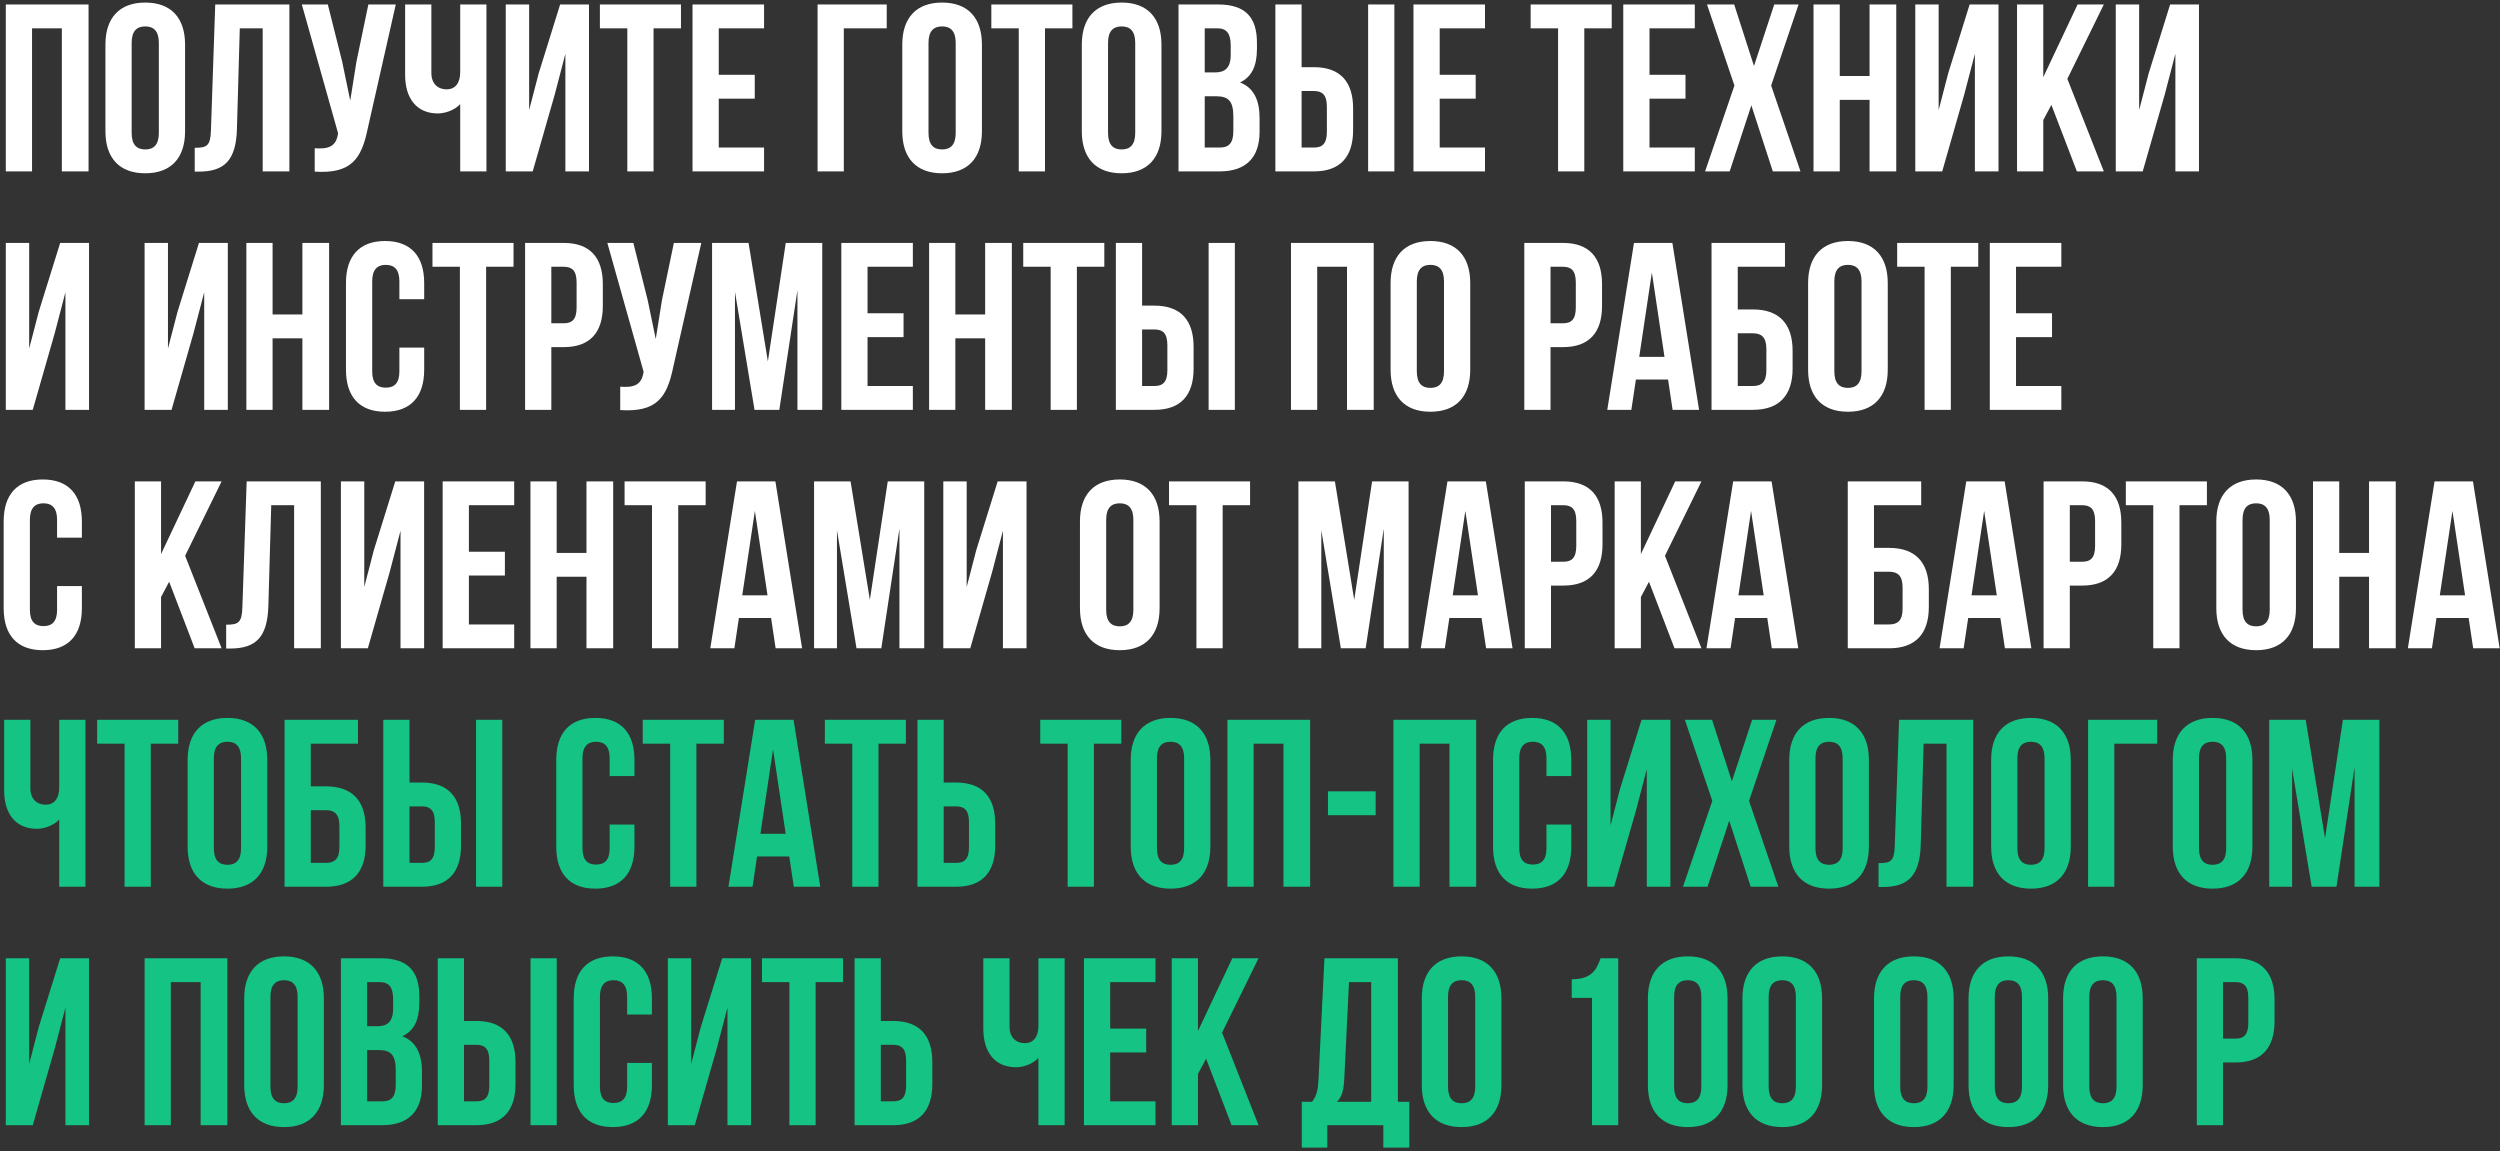
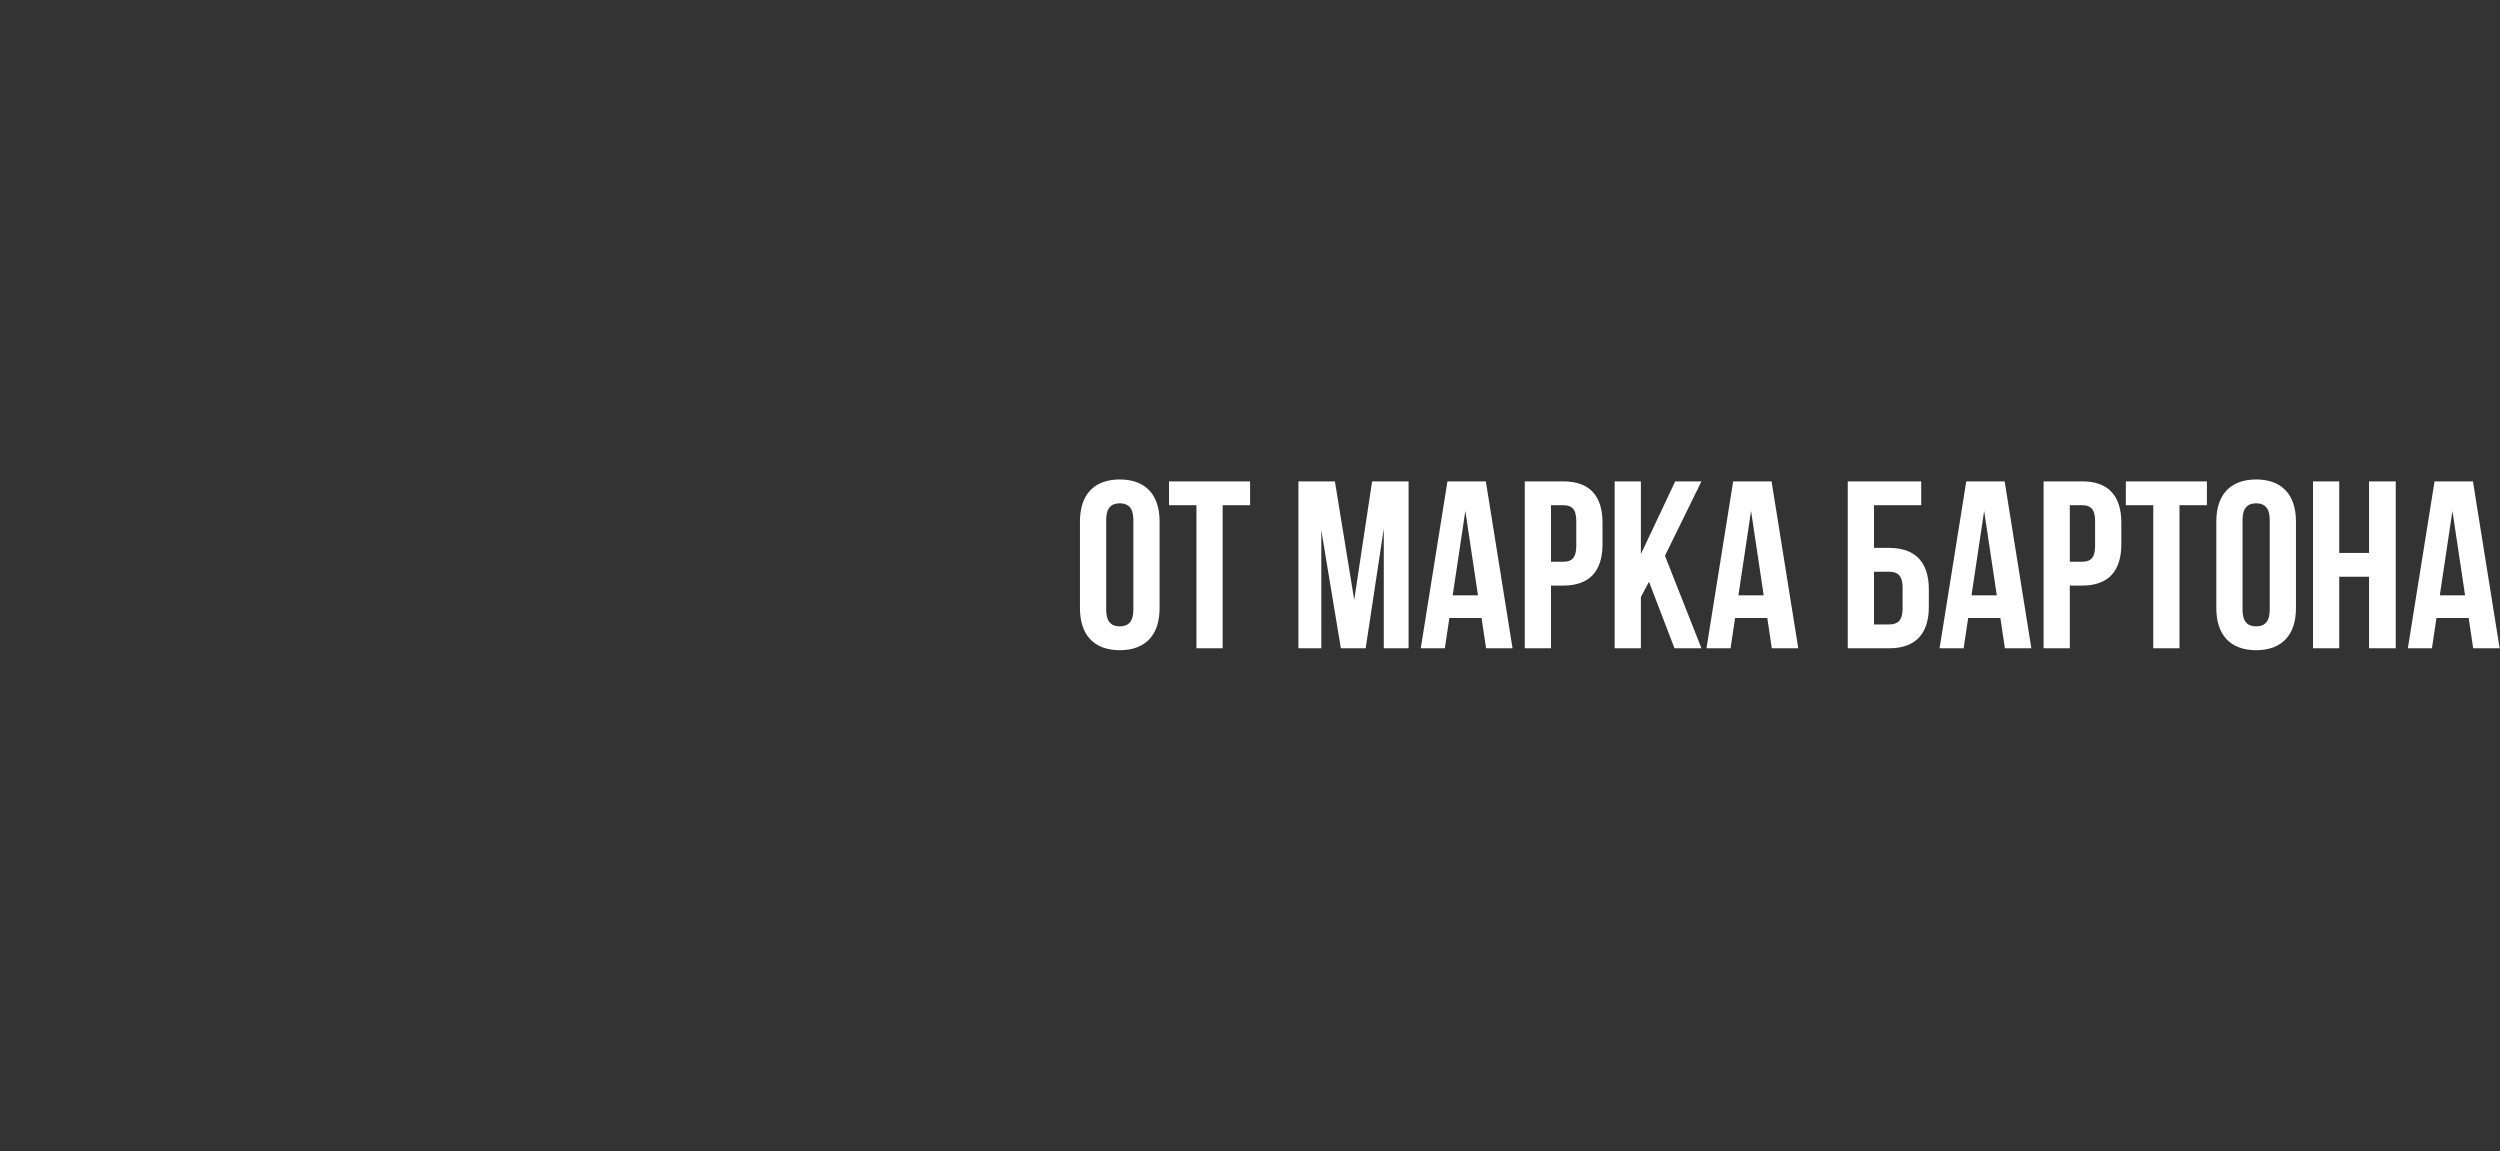
<svg xmlns="http://www.w3.org/2000/svg" width="671" height="309" viewBox="0 0 671 309" fill="none">
  <rect x="0" y="0" width="671" height="309" fill="#333333" stroke="none" />
-   <path d="M8.6 7.6V46H1.56V1.2H23.768V46H16.6V7.6H8.6ZM35.337 11.504V35.696C35.337 38.896 36.745 40.112 38.984 40.112C41.224 40.112 42.633 38.896 42.633 35.696V11.504C42.633 8.304 41.224 7.088 38.984 7.088C36.745 7.088 35.337 8.304 35.337 11.504ZM28.297 35.248V11.952C28.297 4.784 32.072 0.688 38.984 0.688C45.897 0.688 49.672 4.784 49.672 11.952V35.248C49.672 42.416 45.897 46.512 38.984 46.512C32.072 46.512 28.297 42.416 28.297 35.248ZM52.264 46.064V39.664C55.464 39.664 56.487 39.216 56.615 35.056L57.767 1.2H77.671V46H70.504V7.6H64.359L63.592 34.672C63.336 42.864 60.392 46.064 53.352 46.064H52.264ZM106.228 1.2L98.676 34.608C97.012 42.672 94.26 46.704 84.468 46.064V39.792C88.052 40.048 90.1 39.408 90.676 36.144L90.74 35.76L81.012 1.2H87.988L91.828 16.496L94.004 26.992L95.668 16.56L98.868 1.2H106.228ZM123.521 1.2H130.561V46H123.521V27.952C121.985 29.616 119.425 30.448 117.505 30.448C111.745 30.448 108.737 26.288 108.737 20.144V1.2H115.777V19.568C115.777 22.576 117.633 23.984 119.873 23.984C122.113 23.984 123.521 22.384 123.521 19.376V1.2ZM148.868 25.456L142.98 46H135.748V1.2H142.02V29.552L144.58 19.696L150.34 1.2H158.084V46H151.748V14.448L148.868 25.456ZM161.012 7.6V1.2H182.772V7.6H175.412V46H168.372V7.6H161.012ZM192.913 7.6V20.08H202.577V26.48H192.913V39.6H205.073V46H185.873V1.2H205.073V7.6H192.913ZM226.477 46H219.437V1.2H237.997V7.6H226.477V46ZM249.212 11.504V35.696C249.212 38.896 250.62 40.112 252.86 40.112C255.1 40.112 256.508 38.896 256.508 35.696V11.504C256.508 8.304 255.1 7.088 252.86 7.088C250.62 7.088 249.212 8.304 249.212 11.504ZM242.172 35.248V11.952C242.172 4.784 245.948 0.688 252.86 0.688C259.772 0.688 263.548 4.784 263.548 11.952V35.248C263.548 42.416 259.772 46.512 252.86 46.512C245.948 46.512 242.172 42.416 242.172 35.248ZM266.075 7.6V1.2H287.835V7.6H280.475V46H273.435V7.6H266.075ZM297.399 11.504V35.696C297.399 38.896 298.807 40.112 301.047 40.112C303.287 40.112 304.695 38.896 304.695 35.696V11.504C304.695 8.304 303.287 7.088 301.047 7.088C298.807 7.088 297.399 8.304 297.399 11.504ZM290.359 35.248V11.952C290.359 4.784 294.135 0.688 301.047 0.688C307.959 0.688 311.735 4.784 311.735 11.952V35.248C311.735 42.416 307.959 46.512 301.047 46.512C294.135 46.512 290.359 42.416 290.359 35.248ZM326.934 1.2C334.23 1.2 337.366 4.592 337.366 11.504V13.104C337.366 17.712 335.958 20.656 332.822 22.128C336.598 23.6 338.07 26.992 338.07 31.728V35.376C338.07 42.288 334.422 46 327.382 46H316.31V1.2H326.934ZM326.486 25.84H323.35V39.6H327.382C329.75 39.6 331.03 38.512 331.03 35.184V31.28C331.03 27.12 329.686 25.84 326.486 25.84ZM326.742 7.6H323.35V19.44H326.102C328.726 19.44 330.326 18.288 330.326 14.704V12.208C330.326 9.008 329.238 7.6 326.742 7.6ZM352.678 46H342.31V1.2H349.35V18.032H352.678C359.718 18.032 363.174 21.936 363.174 29.104V34.928C363.174 42.096 359.718 46 352.678 46ZM349.35 39.6H352.678C354.918 39.6 356.134 38.576 356.134 35.376V28.656C356.134 25.456 354.918 24.432 352.678 24.432H349.35V39.6ZM374.246 46H367.206V1.2H374.246V46ZM386.413 7.6V20.08H396.077V26.48H386.413V39.6H398.573V46H379.373V1.2H398.573V7.6H386.413ZM410.825 7.6V1.2H432.585V7.6H425.225V46H418.185V7.6H410.825ZM442.725 7.6V20.08H452.389V26.48H442.725V39.6H454.885V46H435.685V1.2H454.885V7.6H442.725ZM476.208 1.2H482.736L475.376 22.96L483.248 46H475.824L470.064 28.272L464.24 46H457.648L465.52 22.96L458.16 1.2H465.456L470.768 17.712L476.208 1.2ZM493.788 26.8V46H486.748V1.2H493.788V20.4H501.788V1.2H508.956V46H501.788V26.8H493.788ZM527.18 25.456L521.292 46H514.06V1.2H520.332V29.552L522.892 19.696L528.652 1.2H536.396V46H530.06V14.448L527.18 25.456ZM557.437 46L550.589 28.144L548.413 32.24V46H541.373V1.2H548.413V20.72L557.628 1.2H564.669L554.877 21.168L564.669 46H557.437ZM580.993 25.456L575.105 46H567.873V1.2H574.145V29.552L576.705 19.696L582.465 1.2H590.209V46H583.873V14.448L580.993 25.456ZM14.68 89.456L8.792 110H1.56V65.2H7.832V93.552L10.392 83.696L16.152 65.2H23.896V110H17.56V78.448L14.68 89.456ZM51.93 89.456L46.042 110H38.81V65.2H45.082V93.552L47.642 83.696L53.402 65.2H61.146V110H54.81V78.448L51.93 89.456ZM73.162 90.8V110H66.123V65.2H73.162V84.4H81.162V65.2H88.331V110H81.162V90.8H73.162ZM107.195 93.296H113.851V99.248C113.851 106.416 110.267 110.512 103.355 110.512C96.443 110.512 92.859 106.416 92.859 99.248V75.952C92.859 68.784 96.443 64.688 103.355 64.688C110.267 64.688 113.851 68.784 113.851 75.952V80.304H107.195V75.504C107.195 72.304 105.787 71.088 103.547 71.088C101.307 71.088 99.899 72.304 99.899 75.504V99.696C99.899 102.896 101.307 104.048 103.547 104.048C105.787 104.048 107.195 102.896 107.195 99.696V93.296ZM116.075 71.6V65.2H137.835V71.6H130.475V110H123.435V71.6H116.075ZM151.303 65.2C158.343 65.2 161.799 69.104 161.799 76.272V82.096C161.799 89.264 158.343 93.168 151.303 93.168H147.975V110H140.935V65.2H151.303ZM151.303 71.6H147.975V86.768H151.303C153.543 86.768 154.759 85.744 154.759 82.544V75.824C154.759 72.624 153.543 71.6 151.303 71.6ZM188.228 65.2L180.676 98.608C179.012 106.672 176.26 110.704 166.468 110.064V103.792C170.052 104.048 172.1 103.408 172.676 100.144L172.74 99.76L163.012 65.2H169.988L173.828 80.496L176.004 90.992L177.668 80.56L180.868 65.2H188.228ZM200.913 65.2L206.097 97.008L210.897 65.2H220.689V110H214.033V77.872L209.169 110H202.513L197.265 78.32V110H191.121V65.2H200.913ZM232.85 71.6V84.08H242.514V90.48H232.85V103.6H245.01V110H225.81V65.2H245.01V71.6H232.85ZM256.413 90.8V110H249.373V65.2H256.413V84.4H264.413V65.2H271.581V110H264.413V90.8H256.413ZM274.637 71.6V65.2H296.397V71.6H289.037V110H281.997V71.6H274.637ZM309.866 110H299.498V65.2H306.538V82.032H309.866C316.906 82.032 320.362 85.936 320.362 93.104V98.928C320.362 106.096 316.906 110 309.866 110ZM306.538 103.6H309.866C312.106 103.6 313.322 102.576 313.322 99.376V92.656C313.322 89.456 312.106 88.432 309.866 88.432H306.538V103.6ZM331.434 110H324.394V65.2H331.434V110ZM353.538 71.6V110H346.498V65.2H368.706V110H361.538V71.6H353.538ZM380.274 75.504V99.696C380.274 102.896 381.682 104.112 383.922 104.112C386.162 104.112 387.57 102.896 387.57 99.696V75.504C387.57 72.304 386.162 71.088 383.922 71.088C381.682 71.088 380.274 72.304 380.274 75.504ZM373.234 99.248V75.952C373.234 68.784 377.01 64.688 383.922 64.688C390.834 64.688 394.61 68.784 394.61 75.952V99.248C394.61 106.416 390.834 110.512 383.922 110.512C377.01 110.512 373.234 106.416 373.234 99.248ZM419.491 65.2C426.531 65.2 429.987 69.104 429.987 76.272V82.096C429.987 89.264 426.531 93.168 419.491 93.168H416.163V110H409.123V65.2H419.491ZM419.491 71.6H416.163V86.768H419.491C421.731 86.768 422.947 85.744 422.947 82.544V75.824C422.947 72.624 421.731 71.6 419.491 71.6ZM448.864 65.2L456.032 110H448.928L447.712 101.872H439.072L437.856 110H431.392L438.56 65.2H448.864ZM443.36 73.136L439.968 95.792H446.752L443.36 73.136ZM470.51 110H459.374V65.2H479.086V71.6H466.414V83.056H470.51C477.55 83.056 481.134 86.96 481.134 94.128V98.928C481.134 106.096 477.55 110 470.51 110ZM466.414 103.6H470.51C472.75 103.6 474.094 102.576 474.094 99.376V93.68C474.094 90.48 472.75 89.456 470.51 89.456H466.414V103.6ZM492.337 75.504V99.696C492.337 102.896 493.745 104.112 495.985 104.112C498.225 104.112 499.633 102.896 499.633 99.696V75.504C499.633 72.304 498.225 71.088 495.985 71.088C493.745 71.088 492.337 72.304 492.337 75.504ZM485.297 99.248V75.952C485.297 68.784 489.073 64.688 495.985 64.688C502.897 64.688 506.673 68.784 506.673 75.952V99.248C506.673 106.416 502.897 110.512 495.985 110.512C489.073 110.512 485.297 106.416 485.297 99.248ZM509.2 71.6V65.2H530.96V71.6H523.6V110H516.56V71.6H509.2ZM541.1 71.6V84.08H550.764V90.48H541.1V103.6H553.26V110H534.06V65.2H553.26V71.6H541.1ZM15.32 157.296H21.976V163.248C21.976 170.416 18.392 174.512 11.48 174.512C4.568 174.512 0.984 170.416 0.984 163.248V139.952C0.984 132.784 4.568 128.688 11.48 128.688C18.392 128.688 21.976 132.784 21.976 139.952V144.304H15.32V139.504C15.32 136.304 13.912 135.088 11.672 135.088C9.432 135.088 8.024 136.304 8.024 139.504V163.696C8.024 166.896 9.432 168.048 11.672 168.048C13.912 168.048 15.32 166.896 15.32 163.696V157.296ZM52.249 174L45.401 156.144L43.225 160.24V174H36.185V129.2H43.225V148.72L52.441 129.2H59.481L49.689 149.168L59.481 174H52.249ZM60.701 174.064V167.664C63.901 167.664 64.925 167.216 65.053 163.056L66.205 129.2H86.109V174H78.941V135.6H72.797L72.029 162.672C71.773 170.864 68.829 174.064 61.789 174.064H60.701ZM104.618 153.456L98.73 174H91.498V129.2H97.769V157.552L100.33 147.696L106.09 129.2H113.834V174H107.498V142.448L104.618 153.456ZM125.85 135.6V148.08H135.514V154.48H125.85V167.6H138.01V174H118.81V129.2H138.01V135.6H125.85ZM149.413 154.8V174H142.373V129.2H149.413V148.4H157.413V129.2H164.581V174H157.413V154.8H149.413ZM167.637 135.6V129.2H189.397V135.6H182.037V174H174.997V135.6H167.637ZM208.114 129.2L215.282 174H208.178L206.962 165.872H198.322L197.106 174H190.642L197.81 129.2H208.114ZM202.61 137.136L199.218 159.792H206.002L202.61 137.136ZM228.288 129.2L233.472 161.008L238.272 129.2H248.064V174H241.408V141.872L236.544 174H229.888L224.64 142.32V174H218.496V129.2H228.288ZM266.305 153.456L260.417 174H253.185V129.2H259.457V157.552L262.017 147.696L267.777 129.2H275.521V174H269.185V142.448L266.305 153.456Z" fill="white" />
  <path d="M296.899 139.504V163.696C296.899 166.896 298.307 168.112 300.547 168.112C302.787 168.112 304.195 166.896 304.195 163.696V139.504C304.195 136.304 302.787 135.088 300.547 135.088C298.307 135.088 296.899 136.304 296.899 139.504ZM289.859 163.248V139.952C289.859 132.784 293.635 128.688 300.547 128.688C307.459 128.688 311.235 132.784 311.235 139.952V163.248C311.235 170.416 307.459 174.512 300.547 174.512C293.635 174.512 289.859 170.416 289.859 163.248ZM313.762 135.6V129.2H335.522V135.6H328.162V174H321.122V135.6H313.762ZM358.288 129.2L363.472 161.008L368.272 129.2H378.064V174H371.408V141.872L366.544 174H359.888L354.64 142.32V174H348.496V129.2H358.288ZM398.801 129.2L405.969 174H398.865L397.649 165.872H389.009L387.793 174H381.329L388.497 129.2H398.801ZM393.297 137.136L389.905 159.792H396.689L393.297 137.136ZM419.616 129.2C426.656 129.2 430.112 133.104 430.112 140.272V146.096C430.112 153.264 426.656 157.168 419.616 157.168H416.288V174H409.248V129.2H419.616ZM419.616 135.6H416.288V150.768H419.616C421.856 150.768 423.072 149.744 423.072 146.544V139.824C423.072 136.624 421.856 135.6 419.616 135.6ZM449.437 174L442.589 156.144L440.413 160.24V174H433.373V129.2H440.413V148.72L449.628 129.2H456.669L446.877 149.168L456.669 174H449.437ZM475.489 129.2L482.657 174H475.553L474.337 165.872H465.697L464.481 174H458.017L465.185 129.2H475.489ZM469.985 137.136L466.593 159.792H473.377L469.985 137.136ZM507.073 174H495.937V129.2H515.649V135.6H502.977V147.056H507.073C514.113 147.056 517.697 150.96 517.697 158.128V162.928C517.697 170.096 514.113 174 507.073 174ZM502.977 167.6H507.073C509.312 167.6 510.657 166.576 510.657 163.376V157.68C510.657 154.48 509.312 153.456 507.073 153.456H502.977V167.6ZM538.051 129.2L545.219 174H538.115L536.899 165.872H528.259L527.043 174H520.579L527.747 129.2H538.051ZM532.547 137.136L529.155 159.792H535.939L532.547 137.136ZM558.866 129.2C565.906 129.2 569.362 133.104 569.362 140.272V146.096C569.362 153.264 565.906 157.168 558.866 157.168H555.538V174H548.498V129.2H558.866ZM558.866 135.6H555.538V150.768H558.866C561.106 150.768 562.322 149.744 562.322 146.544V139.824C562.322 136.624 561.106 135.6 558.866 135.6ZM570.575 135.6V129.2H592.335V135.6H584.975V174H577.935V135.6H570.575ZM601.899 139.504V163.696C601.899 166.896 603.307 168.112 605.547 168.112C607.787 168.112 609.195 166.896 609.195 163.696V139.504C609.195 136.304 607.787 135.088 605.547 135.088C603.307 135.088 601.899 136.304 601.899 139.504ZM594.859 163.248V139.952C594.859 132.784 598.635 128.688 605.547 128.688C612.459 128.688 616.235 132.784 616.235 139.952V163.248C616.235 170.416 612.459 174.512 605.547 174.512C598.635 174.512 594.859 170.416 594.859 163.248ZM627.85 154.8V174H620.81V129.2H627.85V148.4H635.85V129.2H643.018V174H635.85V154.8H627.85ZM663.739 129.2L670.907 174H663.803L662.587 165.872H653.947L652.731 174H646.267L653.435 129.2H663.739ZM658.235 137.136L654.843 159.792H661.627L658.235 137.136Z" fill="white" />
-   <path d="M15.896 193.2H22.936V238H15.896V219.952C14.36 221.616 11.8 222.448 9.88 222.448C4.12 222.448 1.112 218.288 1.112 212.144V193.2H8.152V211.568C8.152 214.576 10.008 215.984 12.248 215.984C14.488 215.984 15.896 214.384 15.896 211.376V193.2ZM26.075 199.6V193.2H47.834V199.6H40.474V238H33.434V199.6H26.075ZM57.399 203.504V227.696C57.399 230.896 58.807 232.112 61.047 232.112C63.287 232.112 64.695 230.896 64.695 227.696V203.504C64.695 200.304 63.287 199.088 61.047 199.088C58.807 199.088 57.399 200.304 57.399 203.504ZM50.359 227.248V203.952C50.359 196.784 54.135 192.688 61.047 192.688C67.959 192.688 71.735 196.784 71.735 203.952V227.248C71.735 234.416 67.959 238.512 61.047 238.512C54.135 238.512 50.359 234.416 50.359 227.248ZM87.51 238H76.374V193.2H96.086V199.6H83.414V211.056H87.51C94.55 211.056 98.134 214.96 98.134 222.128V226.928C98.134 234.096 94.55 238 87.51 238ZM83.414 231.6H87.51C89.75 231.6 91.094 230.576 91.094 227.376V221.68C91.094 218.48 89.75 217.456 87.51 217.456H83.414V231.6ZM113.241 238H102.873V193.2H109.913V210.032H113.241C120.281 210.032 123.737 213.936 123.737 221.104V226.928C123.737 234.096 120.281 238 113.241 238ZM109.913 231.6H113.241C115.481 231.6 116.697 230.576 116.697 227.376V220.656C116.697 217.456 115.481 216.432 113.241 216.432H109.913V231.6ZM134.809 238H127.769V193.2H134.809V238ZM163.633 221.296H170.289V227.248C170.289 234.416 166.705 238.512 159.793 238.512C152.881 238.512 149.297 234.416 149.297 227.248V203.952C149.297 196.784 152.881 192.688 159.793 192.688C166.705 192.688 170.289 196.784 170.289 203.952V208.304H163.633V203.504C163.633 200.304 162.225 199.088 159.985 199.088C157.745 199.088 156.337 200.304 156.337 203.504V227.696C156.337 230.896 157.745 232.048 159.985 232.048C162.225 232.048 163.633 230.896 163.633 227.696V221.296ZM172.512 199.6V193.2H194.272V199.6H186.912V238H179.872V199.6H172.512ZM212.989 193.2L220.157 238H213.053L211.837 229.872H203.197L201.981 238H195.517L202.685 193.2H212.989ZM207.485 201.136L204.093 223.792H210.877L207.485 201.136ZM221.387 199.6V193.2H243.147V199.6H235.787V238H228.747V199.6H221.387ZM256.616 238H246.248V193.2H253.288V210.032H256.616C263.656 210.032 267.112 213.936 267.112 221.104V226.928C267.112 234.096 263.656 238 256.616 238ZM253.288 231.6H256.616C258.856 231.6 260.072 230.576 260.072 227.376V220.656C260.072 217.456 258.856 216.432 256.616 216.432H253.288V231.6ZM279.2 199.6V193.2H300.96V199.6H293.6V238H286.56V199.6H279.2ZM310.524 203.504V227.696C310.524 230.896 311.932 232.112 314.172 232.112C316.412 232.112 317.82 230.896 317.82 227.696V203.504C317.82 200.304 316.412 199.088 314.172 199.088C311.932 199.088 310.524 200.304 310.524 203.504ZM303.484 227.248V203.952C303.484 196.784 307.26 192.688 314.172 192.688C321.084 192.688 324.86 196.784 324.86 203.952V227.248C324.86 234.416 321.084 238.512 314.172 238.512C307.26 238.512 303.484 234.416 303.484 227.248ZM336.475 199.6V238H329.435V193.2H351.643V238H344.475V199.6H336.475ZM356.428 218.8V212.4H369.228V218.8H356.428ZM381.038 199.6V238H373.998V193.2H396.206V238H389.038V199.6H381.038ZM415.07 221.296H421.726V227.248C421.726 234.416 418.142 238.512 411.23 238.512C404.318 238.512 400.734 234.416 400.734 227.248V203.952C400.734 196.784 404.318 192.688 411.23 192.688C418.142 192.688 421.726 196.784 421.726 203.952V208.304H415.07V203.504C415.07 200.304 413.662 199.088 411.422 199.088C409.182 199.088 407.774 200.304 407.774 203.504V227.696C407.774 230.896 409.182 232.048 411.422 232.048C413.662 232.048 415.07 230.896 415.07 227.696V221.296ZM439.118 217.456L433.23 238H425.998V193.2H432.27V221.552L434.83 211.696L440.59 193.2H448.334V238H441.998V206.448L439.118 217.456ZM470.27 193.2H476.798L469.438 214.96L477.31 238H469.886L464.126 220.272L458.302 238H451.71L459.582 214.96L452.222 193.2H459.518L464.83 209.712L470.27 193.2ZM487.274 203.504V227.696C487.274 230.896 488.682 232.112 490.922 232.112C493.162 232.112 494.57 230.896 494.57 227.696V203.504C494.57 200.304 493.162 199.088 490.922 199.088C488.682 199.088 487.274 200.304 487.274 203.504ZM480.234 227.248V203.952C480.234 196.784 484.01 192.688 490.922 192.688C497.834 192.688 501.61 196.784 501.61 203.952V227.248C501.61 234.416 497.834 238.512 490.922 238.512C484.01 238.512 480.234 234.416 480.234 227.248ZM504.201 238.064V231.664C507.401 231.664 508.425 231.216 508.553 227.056L509.705 193.2H529.609V238H522.441V199.6H516.297L515.529 226.672C515.273 234.864 512.329 238.064 505.289 238.064H504.201ZM541.462 203.504V227.696C541.462 230.896 542.87 232.112 545.11 232.112C547.35 232.112 548.758 230.896 548.758 227.696V203.504C548.758 200.304 547.35 199.088 545.11 199.088C542.87 199.088 541.462 200.304 541.462 203.504ZM534.422 227.248V203.952C534.422 196.784 538.198 192.688 545.11 192.688C552.022 192.688 555.798 196.784 555.798 203.952V227.248C555.798 234.416 552.022 238.512 545.11 238.512C538.198 238.512 534.422 234.416 534.422 227.248ZM567.477 238H560.437V193.2H578.997V199.6H567.477V238ZM590.212 203.504V227.696C590.212 230.896 591.62 232.112 593.86 232.112C596.1 232.112 597.508 230.896 597.508 227.696V203.504C597.508 200.304 596.1 199.088 593.86 199.088C591.62 199.088 590.212 200.304 590.212 203.504ZM583.172 227.248V203.952C583.172 196.784 586.948 192.688 593.86 192.688C600.772 192.688 604.548 196.784 604.548 203.952V227.248C604.548 234.416 600.772 238.512 593.86 238.512C586.948 238.512 583.172 234.416 583.172 227.248ZM618.851 193.2L624.035 225.008L628.835 193.2H638.627V238H631.971V205.872L627.107 238H620.451L615.203 206.32V238H609.059V193.2H618.851ZM14.68 281.456L8.792 302H1.56V257.2H7.832V285.552L10.392 275.696L16.152 257.2H23.896V302H17.56V270.448L14.68 281.456ZM45.85 263.6V302H38.81V257.2H61.018V302H53.85V263.6H45.85ZM72.587 267.504V291.696C72.587 294.896 73.995 296.112 76.234 296.112C78.475 296.112 79.882 294.896 79.882 291.696V267.504C79.882 264.304 78.475 263.088 76.234 263.088C73.995 263.088 72.587 264.304 72.587 267.504ZM65.546 291.248V267.952C65.546 260.784 69.323 256.688 76.234 256.688C83.147 256.688 86.922 260.784 86.922 267.952V291.248C86.922 298.416 83.147 302.512 76.234 302.512C69.323 302.512 65.546 298.416 65.546 291.248ZM102.122 257.2C109.418 257.2 112.554 260.592 112.554 267.504V269.104C112.554 273.712 111.146 276.656 108.01 278.128C111.786 279.6 113.258 282.992 113.258 287.728V291.376C113.258 298.288 109.61 302 102.57 302H91.498V257.2H102.122ZM101.674 281.84H98.537V295.6H102.57C104.938 295.6 106.218 294.512 106.218 291.184V287.28C106.218 283.12 104.874 281.84 101.674 281.84ZM101.93 263.6H98.537V275.44H101.29C103.914 275.44 105.514 274.288 105.514 270.704V268.208C105.514 265.008 104.426 263.6 101.93 263.6ZM127.866 302H117.498V257.2H124.538V274.032H127.866C134.906 274.032 138.362 277.936 138.362 285.104V290.928C138.362 298.096 134.906 302 127.866 302ZM124.538 295.6H127.866C130.106 295.6 131.322 294.576 131.322 291.376V284.656C131.322 281.456 130.106 280.432 127.866 280.432H124.538V295.6ZM149.434 302H142.394V257.2H149.434V302ZM168.32 285.296H174.976V291.248C174.976 298.416 171.392 302.512 164.48 302.512C157.568 302.512 153.984 298.416 153.984 291.248V267.952C153.984 260.784 157.568 256.688 164.48 256.688C171.392 256.688 174.976 260.784 174.976 267.952V272.304H168.32V267.504C168.32 264.304 166.912 263.088 164.672 263.088C162.432 263.088 161.024 264.304 161.024 267.504V291.696C161.024 294.896 162.432 296.048 164.672 296.048C166.912 296.048 168.32 294.896 168.32 291.696V285.296ZM192.368 281.456L186.48 302H179.248V257.2H185.52V285.552L188.08 275.696L193.84 257.2H201.584V302H195.248V270.448L192.368 281.456ZM204.512 263.6V257.2H226.272V263.6H218.912V302H211.872V263.6H204.512ZM239.741 302H229.373V257.2H236.413V274.032H239.741C246.781 274.032 250.237 277.936 250.237 285.104V290.928C250.237 298.096 246.781 302 239.741 302ZM236.413 295.6H239.741C241.981 295.6 243.197 294.576 243.197 291.376V284.656C243.197 281.456 241.981 280.432 239.741 280.432H236.413V295.6ZM278.708 257.2H285.749V302H278.708V283.952C277.173 285.616 274.613 286.448 272.693 286.448C266.933 286.448 263.924 282.288 263.924 276.144V257.2H270.965V275.568C270.965 278.576 272.821 279.984 275.061 279.984C277.301 279.984 278.708 278.384 278.708 275.376V257.2ZM297.975 263.6V276.08H307.639V282.48H297.975V295.6H310.135V302H290.935V257.2H310.135V263.6H297.975ZM330.562 302L323.714 284.144L321.538 288.24V302H314.498V257.2H321.538V276.72L330.753 257.2H337.794L328.002 277.168L337.794 302H330.562ZM378.263 308.016H371.287V302H356.247V308.016H349.399V295.728H352.151C353.367 294.192 353.751 292.528 353.879 289.904L355.479 257.2H375.191V295.728H378.263V308.016ZM362.071 263.6L360.791 289.776C360.599 293.168 359.959 294.64 358.807 295.728H368.023V263.6H362.071ZM388.649 267.504V291.696C388.649 294.896 390.057 296.112 392.297 296.112C394.537 296.112 395.945 294.896 395.945 291.696V267.504C395.945 264.304 394.537 263.088 392.297 263.088C390.057 263.088 388.649 264.304 388.649 267.504ZM381.609 291.248V267.952C381.609 260.784 385.385 256.688 392.297 256.688C399.209 256.688 402.985 260.784 402.985 267.952V291.248C402.985 298.416 399.209 302.512 392.297 302.512C385.385 302.512 381.609 298.416 381.609 291.248ZM421.85 267.824V262.832C427.29 262.832 428.506 260.208 429.594 257.2H434.33V302H427.29V267.824H421.85ZM449.337 267.504V291.696C449.337 294.896 450.745 296.112 452.985 296.112C455.225 296.112 456.633 294.896 456.633 291.696V267.504C456.633 264.304 455.225 263.088 452.985 263.088C450.745 263.088 449.337 264.304 449.337 267.504ZM442.297 291.248V267.952C442.297 260.784 446.073 256.688 452.985 256.688C459.897 256.688 463.673 260.784 463.673 267.952V291.248C463.673 298.416 459.897 302.512 452.985 302.512C446.073 302.512 442.297 298.416 442.297 291.248ZM474.712 267.504V291.696C474.712 294.896 476.12 296.112 478.36 296.112C480.6 296.112 482.008 294.896 482.008 291.696V267.504C482.008 264.304 480.6 263.088 478.36 263.088C476.12 263.088 474.712 264.304 474.712 267.504ZM467.672 291.248V267.952C467.672 260.784 471.448 256.688 478.36 256.688C485.272 256.688 489.048 260.784 489.048 267.952V291.248C489.048 298.416 485.272 302.512 478.36 302.512C471.448 302.512 467.672 298.416 467.672 291.248ZM510.024 267.504V291.696C510.024 294.896 511.432 296.112 513.672 296.112C515.912 296.112 517.32 294.896 517.32 291.696V267.504C517.32 264.304 515.912 263.088 513.672 263.088C511.432 263.088 510.024 264.304 510.024 267.504ZM502.984 291.248V267.952C502.984 260.784 506.76 256.688 513.672 256.688C520.584 256.688 524.36 260.784 524.36 267.952V291.248C524.36 298.416 520.584 302.512 513.672 302.512C506.76 302.512 502.984 298.416 502.984 291.248ZM535.399 267.504V291.696C535.399 294.896 536.807 296.112 539.047 296.112C541.287 296.112 542.695 294.896 542.695 291.696V267.504C542.695 264.304 541.287 263.088 539.047 263.088C536.807 263.088 535.399 264.304 535.399 267.504ZM528.359 291.248V267.952C528.359 260.784 532.135 256.688 539.047 256.688C545.959 256.688 549.735 260.784 549.735 267.952V291.248C549.735 298.416 545.959 302.512 539.047 302.512C532.135 302.512 528.359 298.416 528.359 291.248ZM560.774 267.504V291.696C560.774 294.896 562.182 296.112 564.422 296.112C566.662 296.112 568.07 294.896 568.07 291.696V267.504C568.07 264.304 566.662 263.088 564.422 263.088C562.182 263.088 560.774 264.304 560.774 267.504ZM553.734 291.248V267.952C553.734 260.784 557.51 256.688 564.422 256.688C571.334 256.688 575.11 260.784 575.11 267.952V291.248C575.11 298.416 571.334 302.512 564.422 302.512C557.51 302.512 553.734 298.416 553.734 291.248ZM599.991 257.2C607.031 257.2 610.487 261.104 610.487 268.272V274.096C610.487 281.264 607.031 285.168 599.991 285.168H596.663V302H589.623V257.2H599.991ZM599.991 263.6H596.663V278.768H599.991C602.231 278.768 603.447 277.744 603.447 274.544V267.824C603.447 264.624 602.231 263.6 599.991 263.6Z" fill="#15C384" />
</svg>